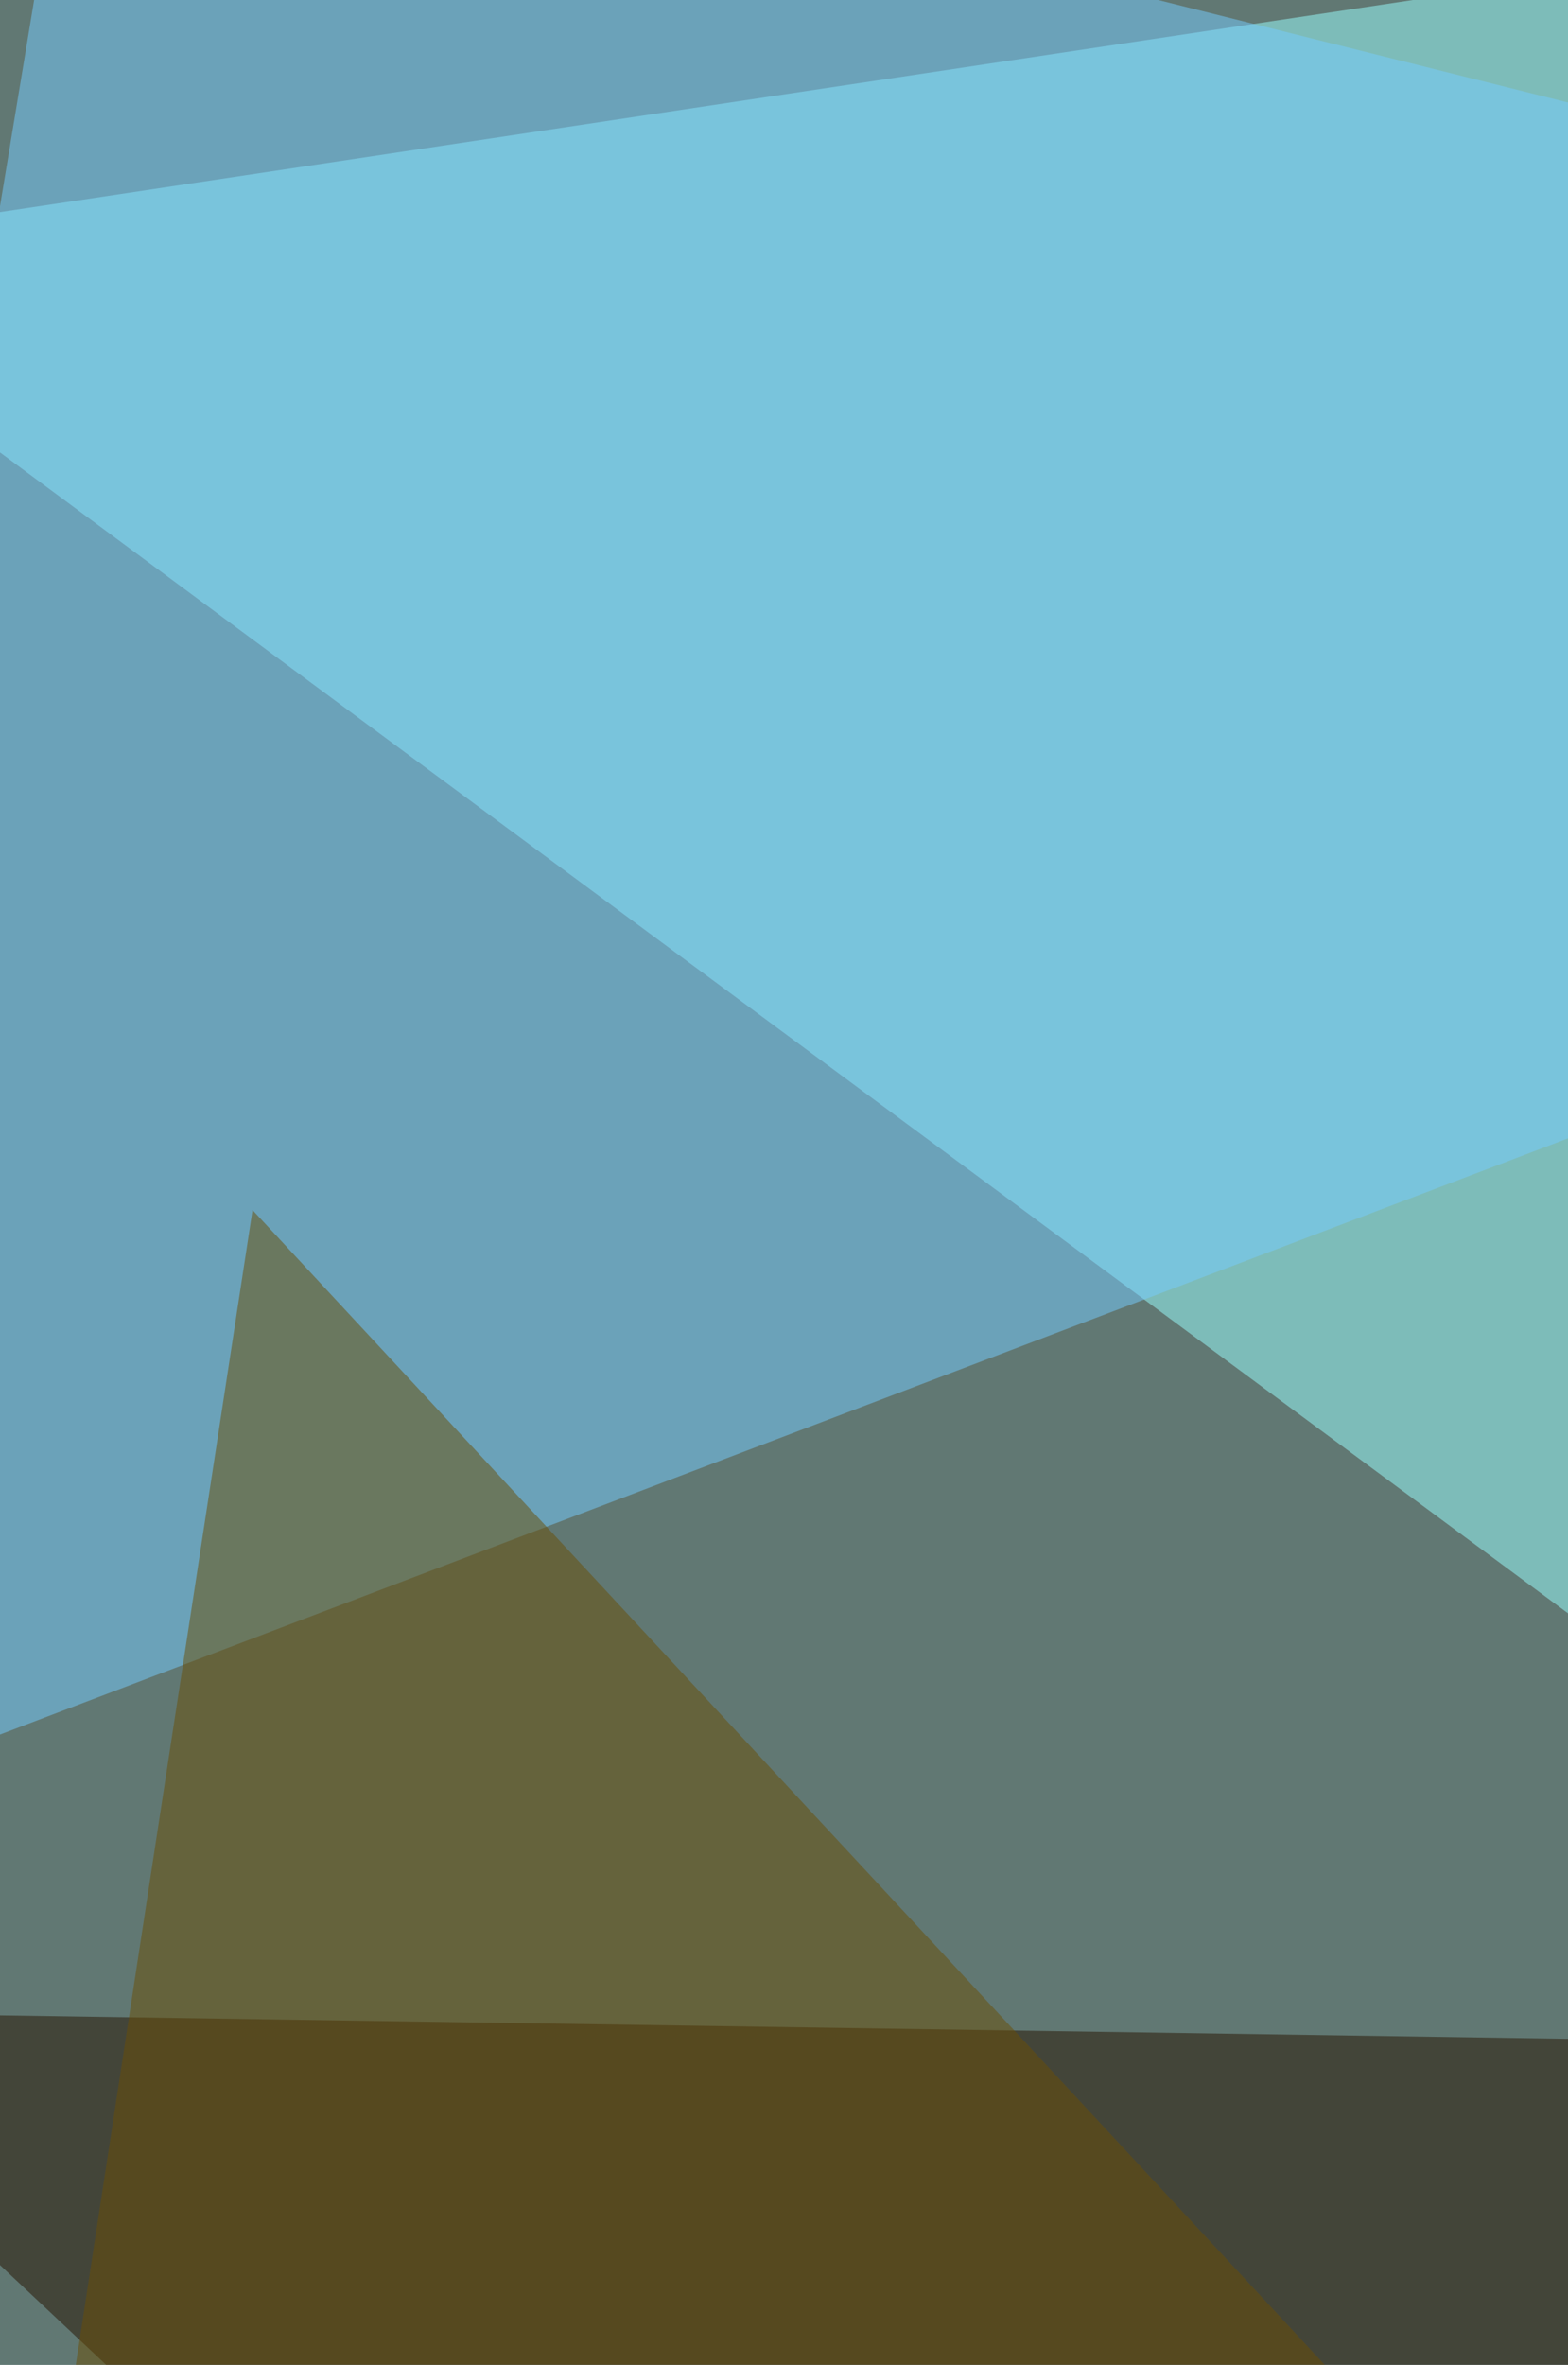
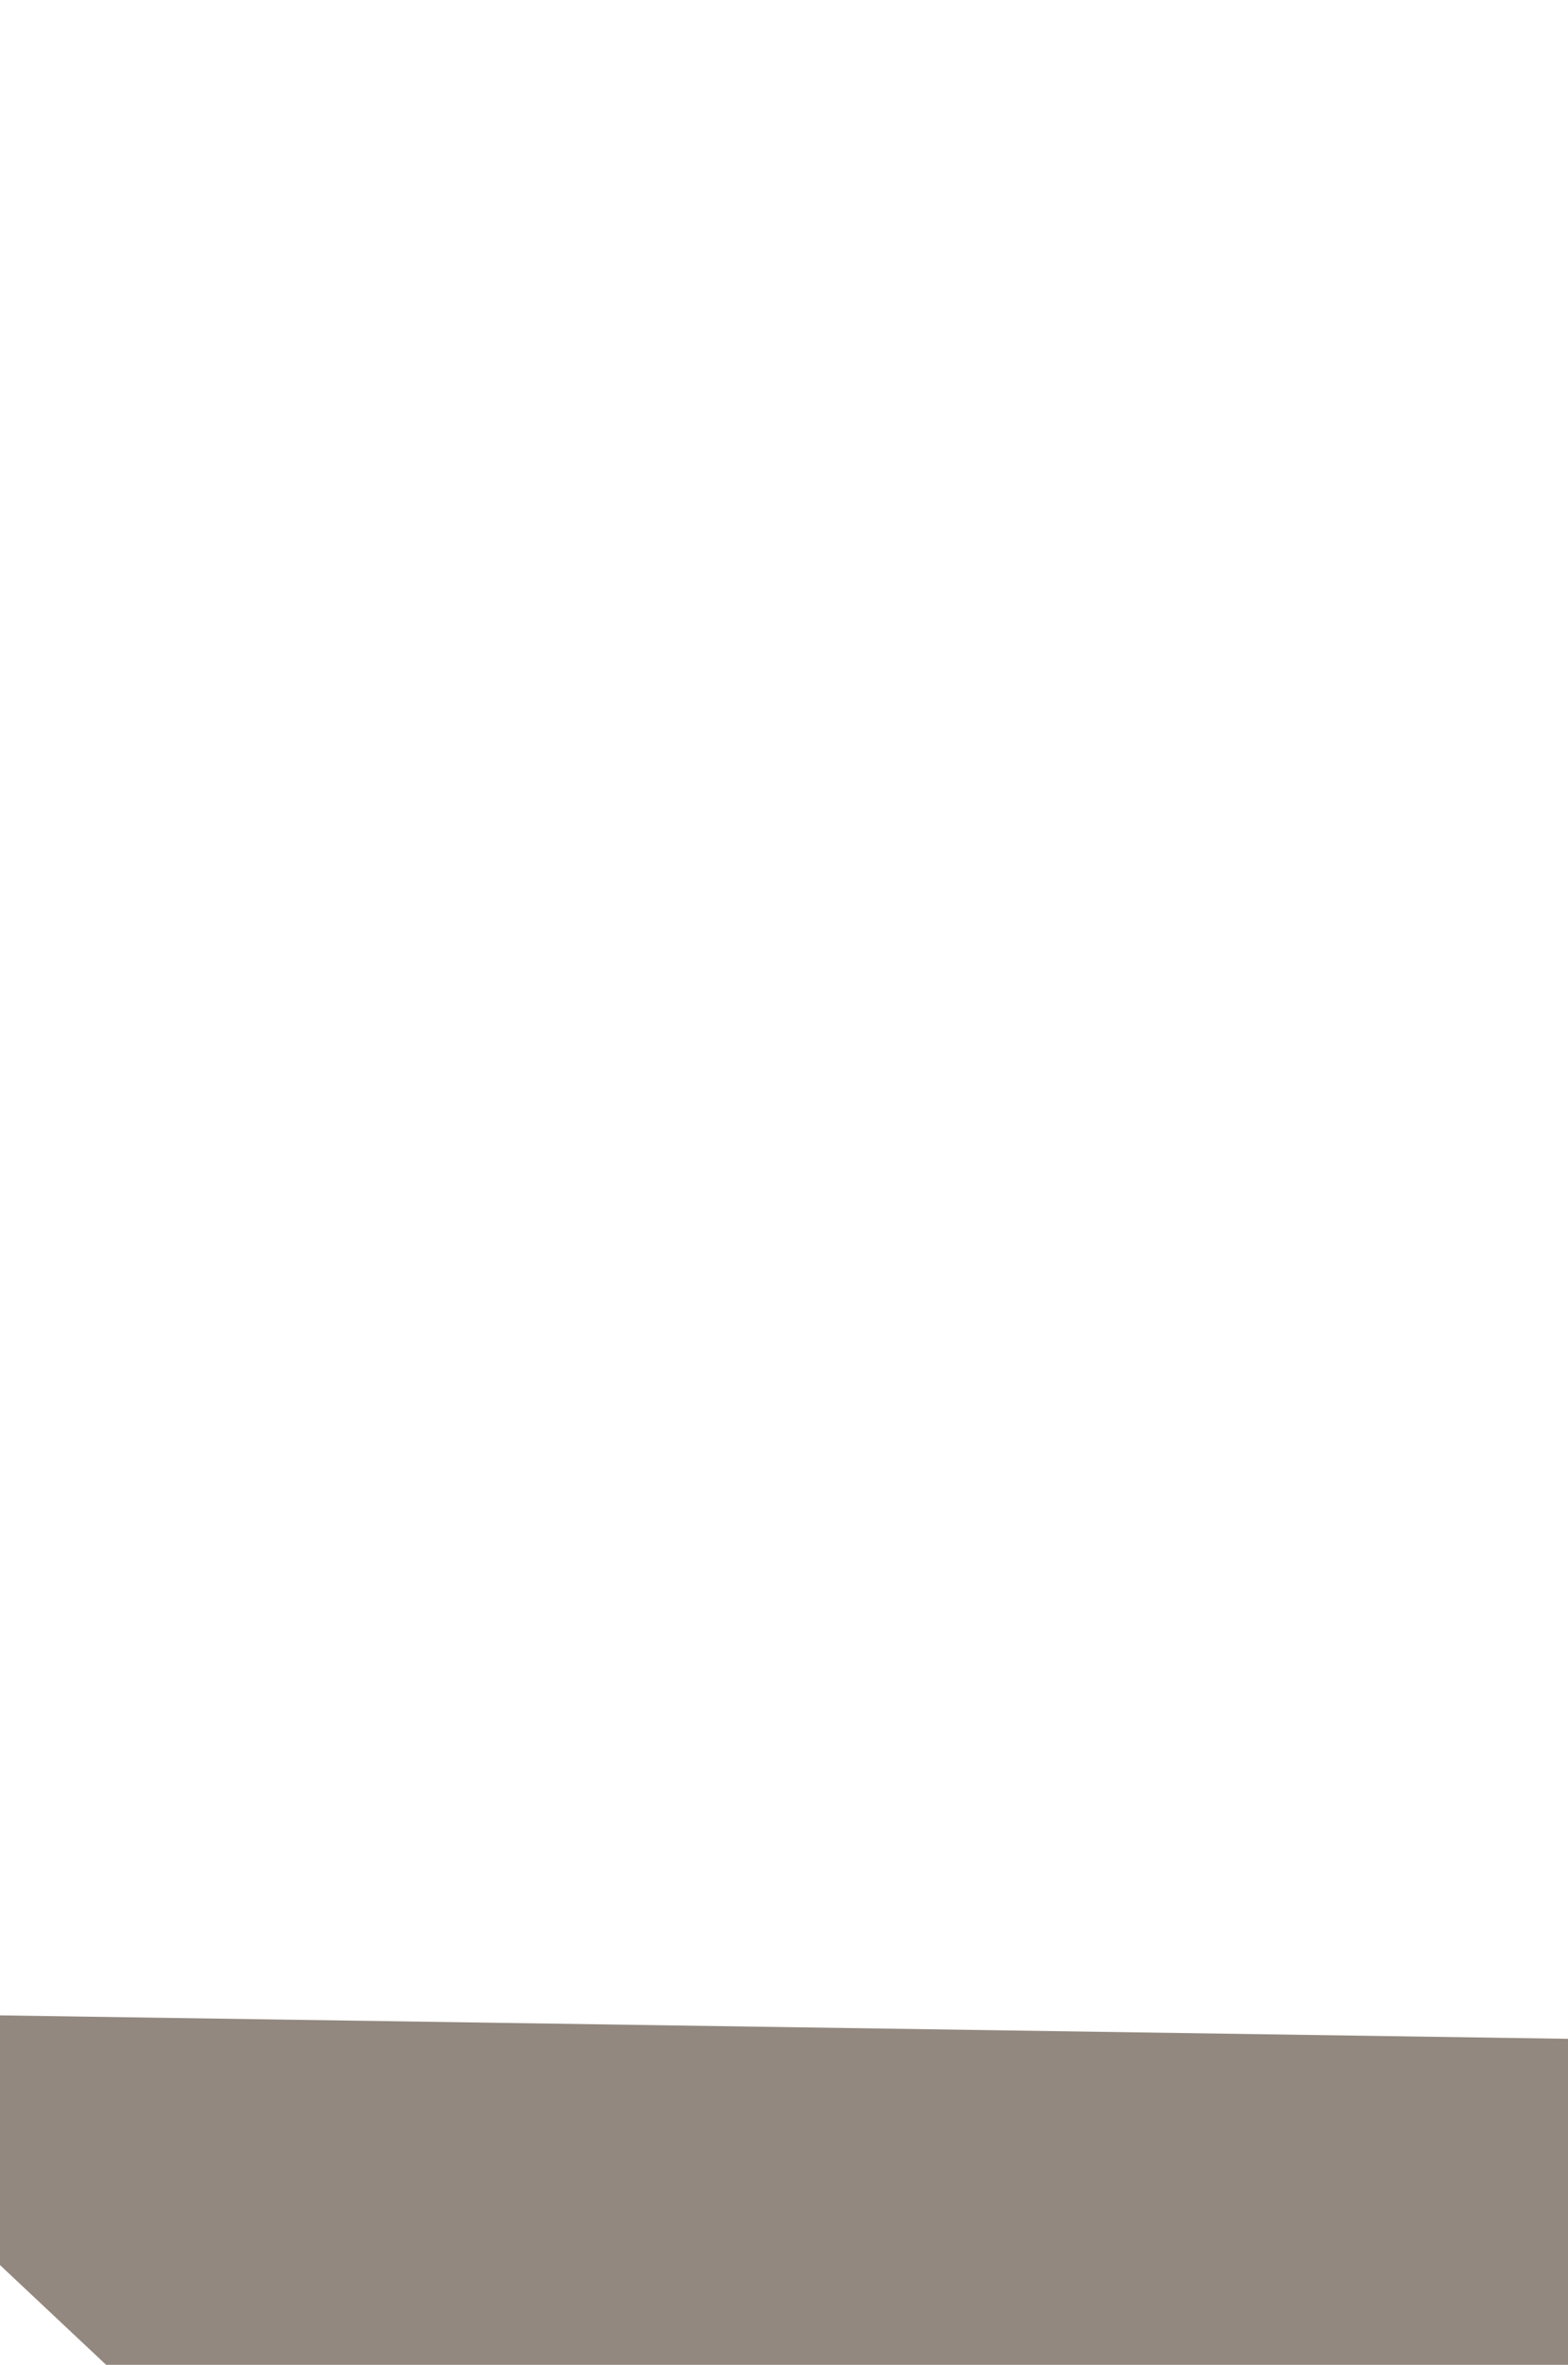
<svg xmlns="http://www.w3.org/2000/svg" width="398" height="600">
  <filter id="a">
    <feGaussianBlur stdDeviation="55" />
  </filter>
-   <rect width="100%" height="100%" fill="#617873" />
  <g filter="url(#a)">
    <g fill-opacity=".5">
-       <path fill="#9bffff" d="M815.1-68.5L-68.5 64.1l662.7 490.4z" />
      <path fill="#261200" d="M664.9 1199.5L-68.5 510.3l883.6 13.2z" />
-       <path fill="#77cdff" d="M815.1 130.3L-68.5 466.1 20-68.5z" />
-       <path fill="#6b4f07" d="M815.1 1115.5L64.1 307l-132.6 866z" />
    </g>
  </g>
</svg>